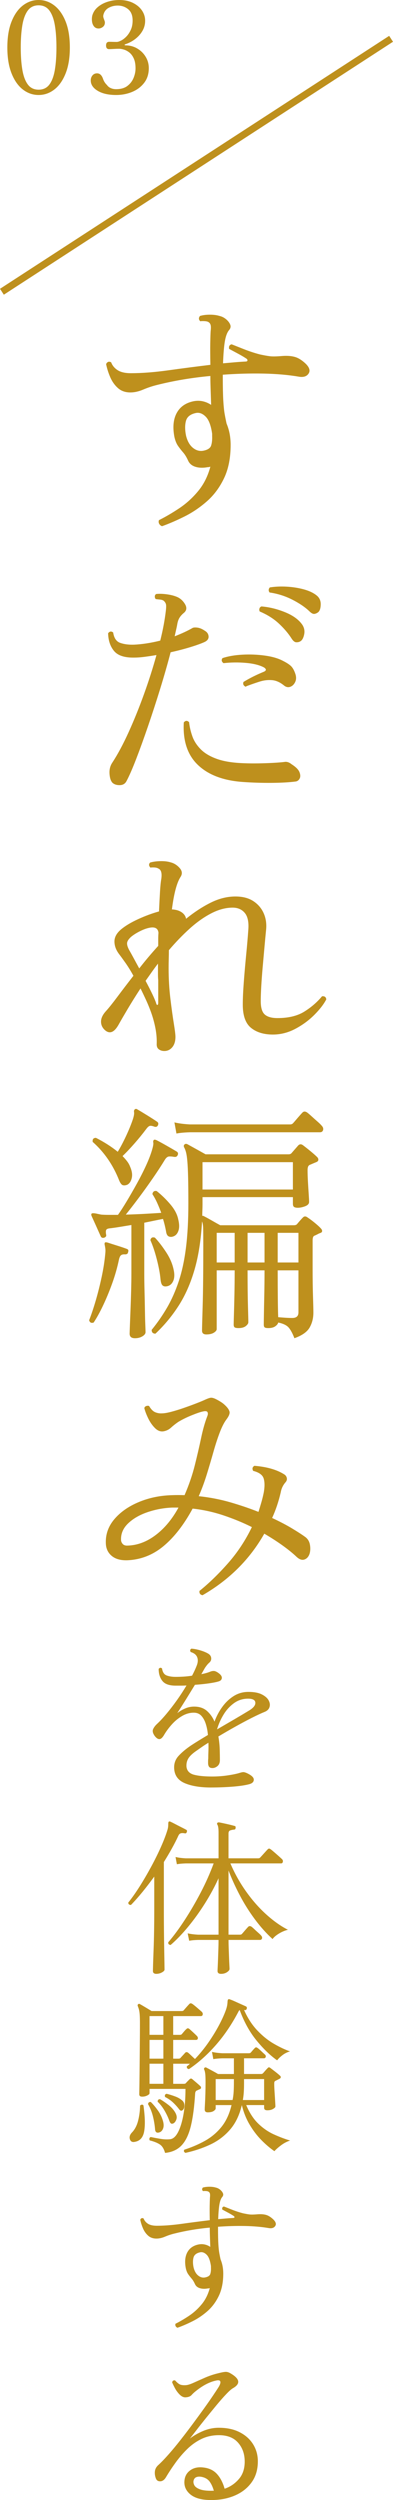
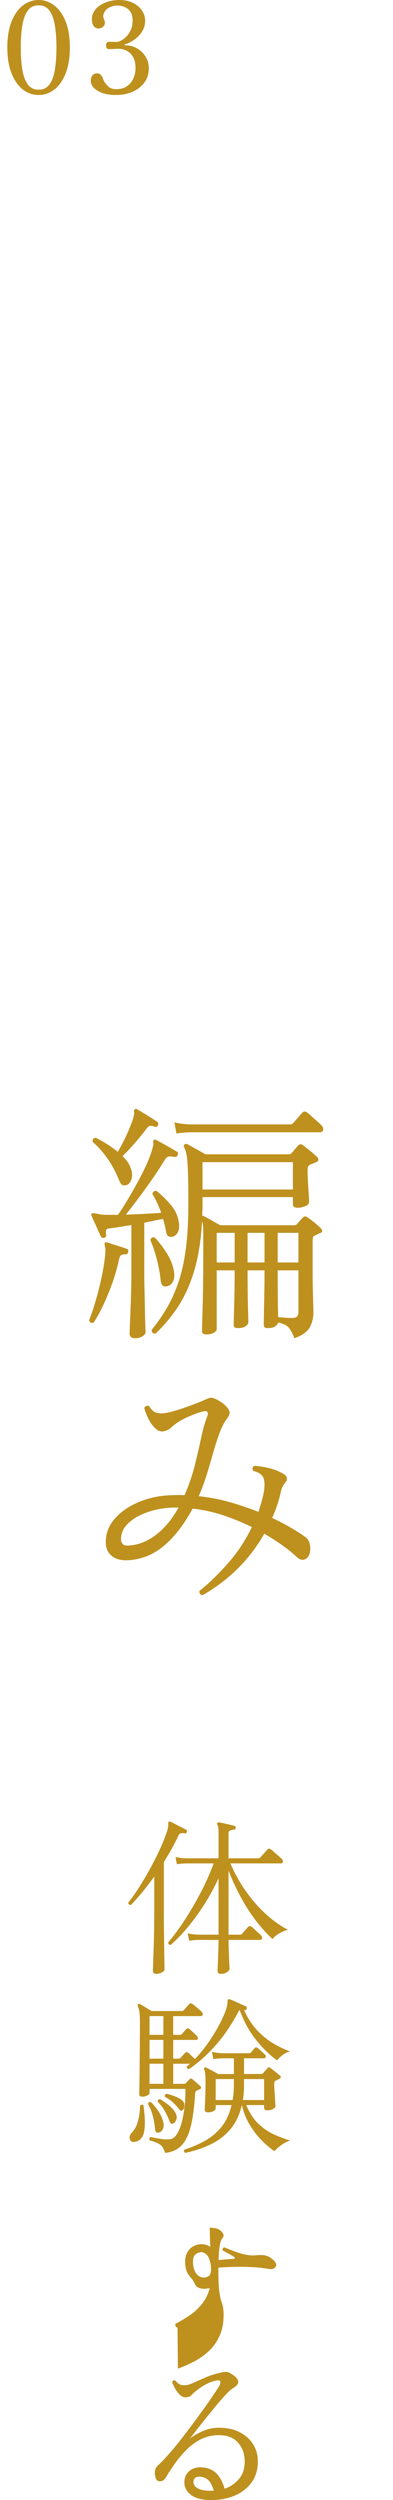
<svg xmlns="http://www.w3.org/2000/svg" id="_レイヤー_1" data-name="レイヤー_1" version="1.1" viewBox="0 0 55.897 355.265">
  <g>
-     <path d="M23.045,74.777c-.192-.072-.33-.192-.414-.36s-.09-.336-.018-.504c.959-.48,1.932-1.05,2.916-1.71.983-.66,1.872-1.47,2.664-2.43.792-.959,1.367-2.111,1.728-3.456-.072.024-.139.042-.198.054-.06.012-.126.018-.197.018-.648.12-1.225.103-1.729-.054-.504-.156-.853-.45-1.044-.882-.216-.48-.45-.864-.702-1.152-.252-.288-.492-.594-.72-.918-.229-.324-.402-.75-.522-1.278-.264-1.368-.162-2.496.307-3.384.468-.888,1.254-1.452,2.357-1.692.888-.192,1.74-.024,2.557.504-.024-.768-.049-1.494-.072-2.178-.024-.684-.036-1.254-.036-1.71v-.216c-2.616.24-5.124.66-7.524,1.26-.696.168-1.367.391-2.016.666-.647.276-1.26.414-1.836.414-.72,0-1.314-.21-1.782-.63s-.834-.942-1.098-1.566c-.265-.624-.456-1.236-.576-1.836.168-.336.408-.42.72-.252.168.457.474.828.918,1.116s1.074.432,1.891.432c1.584,0,3.366-.138,5.346-.414,1.98-.276,3.966-.534,5.958-.774-.024-1.296-.03-2.304-.018-3.024.012-.72.029-1.308.054-1.764.048-.384.048-.672,0-.864-.049-.191-.156-.335-.324-.432-.12-.072-.306-.114-.558-.126s-.45-.006-.595.018c-.239-.24-.252-.492-.035-.756.407-.12.875-.18,1.403-.18s.984.06,1.368.18c.336.072.648.229.937.468.288.24.485.498.594.774.107.276.041.546-.198.81-.265.336-.456.87-.576,1.602-.12.732-.204,1.758-.252,3.078.552-.048,1.099-.095,1.639-.144.54-.047,1.062-.083,1.565-.108.168,0,.258-.054.271-.162.012-.108-.066-.21-.234-.306-.288-.192-.69-.426-1.206-.702-.517-.275-.906-.486-1.17-.63-.072-.36.048-.576.36-.648.359.144.936.372,1.728.684s1.56.564,2.304.756c.552.12,1.021.204,1.404.252.384.048.984.036,1.8-.036.696-.048,1.29,0,1.782.144.491.144,1.002.468,1.53.972.527.528.659.99.396,1.386s-.708.546-1.332.45c-1.536-.264-3.239-.414-5.111-.45-1.872-.036-3.793.018-5.761.162v.324c0,1.44.024,2.562.072,3.366.048.805.113,1.44.198,1.908.084.468.174.918.27,1.35.192.456.336.936.433,1.44.096.504.144,1.032.144,1.584,0,1.848-.312,3.426-.936,4.734-.625,1.309-1.435,2.4-2.431,3.276-.996.876-2.058,1.597-3.186,2.16-1.129.563-2.196,1.026-3.204,1.386ZM28.913,64.05c.624-.12.995-.366,1.116-.738.119-.372.167-.822.144-1.35v-.324c-.168-1.176-.474-1.986-.918-2.43-.444-.444-.906-.618-1.386-.522-.792.168-1.267.546-1.422,1.134-.156.588-.15,1.29.018,2.106.192.768.516,1.338.972,1.71s.948.51,1.477.414Z" style="fill: #be901d;" />
-     <path d="M15.989,111.23c-.24-.264-.378-.696-.414-1.296-.036-.6.102-1.128.414-1.584.768-1.176,1.535-2.61,2.304-4.302.768-1.692,1.494-3.486,2.178-5.382.685-1.896,1.278-3.756,1.782-5.58-.576.096-1.134.18-1.674.252-.54.072-1.038.108-1.494.108-1.368.024-2.322-.288-2.862-.936-.54-.648-.822-1.488-.846-2.52.216-.288.456-.324.72-.108.12.792.456,1.284,1.008,1.476.553.192,1.2.276,1.944.252.552-.023,1.146-.083,1.782-.18.636-.096,1.29-.228,1.962-.396.191-.768.354-1.506.486-2.214.131-.708.233-1.374.306-1.998.048-.383.06-.671.036-.864-.024-.192-.12-.372-.288-.54-.12-.12-.312-.192-.576-.216-.265-.024-.468-.048-.612-.072-.096-.12-.138-.252-.126-.396s.078-.252.198-.324c.408-.048.894-.036,1.458.036.563.072,1.05.192,1.458.36.479.192.87.534,1.17,1.026.3.492.258.906-.126,1.242-.24.192-.438.402-.594.63-.156.228-.271.51-.342.846-.049.288-.108.588-.181.9-.071.312-.144.636-.216.972.984-.383,1.812-.768,2.484-1.152.12-.096.354-.126.702-.09.348.036.714.186,1.098.45.336.192.516.462.54.81.023.348-.18.618-.612.81-.48.216-1.151.456-2.016.72s-1.788.504-2.772.72c-.432,1.656-.93,3.396-1.493,5.22-.564,1.824-1.141,3.594-1.729,5.31s-1.146,3.258-1.674,4.626c-.528,1.368-.984,2.412-1.368,3.132-.192.384-.51.582-.954.594s-.798-.102-1.062-.342ZM34.565,111.123c-2.785-.192-4.921-.996-6.408-2.412-1.488-1.416-2.16-3.432-2.017-6.048.24-.288.492-.3.756-.036.072.672.229,1.344.469,2.016.239.672.642,1.29,1.206,1.854.563.564,1.344,1.02,2.34,1.368.995.349,2.286.546,3.87.594.623.024,1.296.03,2.016.018.72-.012,1.41-.036,2.07-.072.659-.036,1.182-.078,1.565-.126.336-.072.685.036,1.044.324.6.384.973.756,1.116,1.116.145.36.156.661.036.9-.12.24-.301.384-.54.432-.912.121-2.052.186-3.42.198-1.368.012-2.736-.03-4.104-.126ZM34.925,97.586c-.312-.167-.408-.396-.288-.684.433-.264.888-.516,1.368-.756s.983-.468,1.512-.684c.384-.167.396-.372.036-.612-.624-.336-1.476-.552-2.556-.648-1.08-.096-2.148-.084-3.204.036-.288-.216-.336-.456-.144-.72.792-.264,1.728-.426,2.808-.486,1.08-.06,2.147-.018,3.204.126,1.056.144,1.92.396,2.592.756.479.24.846.474,1.098.702s.462.582.63,1.062c.168.456.174.858.019,1.206-.156.348-.384.583-.684.702-.301.121-.595.072-.883-.144-.575-.479-1.158-.744-1.746-.792-.588-.048-1.182.024-1.781.216-.601.192-1.188.396-1.765.612-.096.048-.168.084-.216.108ZM42.701,91.143c-.168.096-.36.138-.576.126-.216-.012-.432-.186-.648-.522-.456-.72-1.056-1.428-1.8-2.124-.744-.696-1.656-1.272-2.735-1.728-.072-.144-.085-.288-.036-.432.048-.144.144-.24.288-.288,1.127.096,2.25.373,3.365.828,1.116.456,1.927,1.044,2.431,1.764.288.432.378.9.27,1.404-.107.504-.294.828-.558.972ZM45.293,86.966c-.168.144-.354.234-.558.27-.205.036-.45-.09-.738-.378-.601-.576-1.404-1.122-2.412-1.638s-2.088-.858-3.24-1.026c-.096-.12-.138-.246-.126-.378.012-.131.066-.246.162-.342.744-.12,1.542-.156,2.395-.108.852.048,1.655.174,2.411.378.757.204,1.362.486,1.818.846.408.312.612.732.612,1.26s-.108.9-.324,1.116Z" style="fill: #be901d;" />
-     <path d="M23.369,149.354c-.312,0-.576-.084-.792-.252-.216-.167-.312-.432-.288-.792.023-.696-.036-1.422-.18-2.178-.145-.756-.349-1.506-.612-2.25-.216-.6-.456-1.188-.72-1.764-.265-.576-.528-1.128-.792-1.656-.673,1.032-1.272,1.992-1.801,2.88-.527.888-.96,1.632-1.296,2.232-.624,1.128-1.272,1.404-1.943.828-.385-.336-.576-.744-.576-1.224s.228-.972.684-1.476c.433-.479.984-1.17,1.656-2.07s1.428-1.89,2.268-2.97c-.384-.696-.762-1.308-1.134-1.836-.372-.527-.678-.948-.918-1.26-.432-.576-.647-1.17-.647-1.782s.312-1.182.936-1.71c.6-.504,1.41-.99,2.43-1.458,1.021-.468,2.01-.833,2.971-1.098.048-1.08.096-2.021.144-2.826.048-.804.108-1.398.18-1.782.12-.815-.012-1.308-.396-1.476-.145-.095-.337-.149-.576-.162-.24-.012-.432-.006-.576.018-.24-.264-.252-.504-.036-.72.408-.12.895-.186,1.458-.198.564-.012,1.038.042,1.423.162.504.121.941.391,1.313.81.372.42.414.846.126,1.278-.528.816-.936,2.353-1.224,4.608.552.024,1.008.156,1.368.396.359.24.575.552.647.936,1.152-.936,2.315-1.698,3.492-2.286s2.352-.882,3.528-.882c1.031,0,1.884.223,2.556.666.672.445,1.164,1.026,1.476,1.746.312.72.42,1.512.324,2.376-.072.72-.15,1.548-.233,2.484-.085.936-.169,1.878-.253,2.826-.084.948-.149,1.842-.197,2.682-.049.84-.072,1.536-.072,2.088,0,.936.191,1.572.576,1.908.384.336.983.504,1.8.504,1.56,0,2.832-.306,3.816-.918.983-.612,1.823-1.338,2.52-2.178.36-.048.563.096.612.432-.36.696-.931,1.435-1.71,2.214s-1.681,1.44-2.7,1.98c-1.021.54-2.082.81-3.187.81-1.296,0-2.334-.318-3.113-.954-.78-.635-1.17-1.733-1.17-3.294,0-.864.048-1.932.144-3.204s.21-2.58.342-3.924c.132-1.344.234-2.543.307-3.6.071-1.056-.103-1.83-.522-2.322-.42-.492-.99-.738-1.71-.738-.984,0-1.998.27-3.042.81s-2.07,1.267-3.078,2.178c-1.008.912-1.992,1.932-2.952,3.06,0,.384-.006.792-.018,1.224-.013.432-.019.876-.019,1.332,0,1.512.084,2.958.253,4.338.167,1.38.329,2.55.485,3.51.156.96.234,1.597.234,1.908,0,.624-.15,1.116-.45,1.476-.301.36-.679.54-1.134.54ZM19.804,137.617c.408-.527.84-1.062,1.296-1.602s.924-1.074,1.404-1.602v-.954c0-.3.012-.606.036-.918-.072-.6-.468-.84-1.188-.72-.432.072-.912.24-1.439.504-.528.265-.96.54-1.296.828-.337.312-.517.594-.54.846-.024.252.072.582.288.99.167.288.378.666.63,1.134.252.468.521.966.81,1.494ZM22.217,142.585c.048.168.108.24.18.216.072-.023.108-.12.108-.288v-3.204c-.024-.288-.036-.558-.036-.81v-1.566c-.312.409-.611.816-.899,1.224-.288.408-.576.816-.864,1.224.36.672.678,1.296.954,1.872.275.576.462,1.02.558,1.332Z" style="fill: #be901d;" />
    <path d="M13.325,187.936c-.337.12-.553.012-.648-.324.312-.792.624-1.722.937-2.789.312-1.068.594-2.19.846-3.366.252-1.176.426-2.304.521-3.384.024-.264.024-.48,0-.648-.023-.167-.048-.312-.071-.432-.049-.192-.049-.324,0-.396.048-.072.155-.084.324-.036h.035c.36.12.828.27,1.404.45.576.18,1.02.33,1.332.45.239.072.312.229.216.468-.024.216-.168.324-.432.324-.24-.023-.427.013-.559.108-.132.096-.233.301-.306.612-.24,1.152-.564,2.292-.972,3.42-.408,1.128-.841,2.172-1.296,3.131-.456.961-.9,1.765-1.332,2.412ZM19.193,190.168c-.505,0-.757-.216-.757-.648,0-.096.013-.456.036-1.08s.055-1.386.09-2.286c.036-.899.066-1.811.091-2.735.023-.923.035-1.722.035-2.394v-6.948c-.575.096-1.122.186-1.638.27-.517.084-.978.15-1.386.198-.312.024-.498.103-.558.234-.061.132-.066.342-.019.63.072.216-.013.372-.252.468-.24.072-.408.012-.504-.18-.192-.432-.42-.941-.684-1.53-.265-.588-.469-1.038-.612-1.35-.072-.167-.072-.288,0-.36s.3-.072.684,0c.096.024.204.048.324.072.12.024.239.048.36.072.312.024.671.036,1.08.036h1.296c.359-.504.773-1.146,1.241-1.926.469-.78.948-1.614,1.44-2.502.491-.888.937-1.764,1.332-2.628.396-.864.689-1.644.882-2.34.12-.432.162-.726.126-.882-.036-.156-.006-.282.09-.378.072-.048.192-.036.36.036.336.168.81.426,1.422.774.612.348,1.098.63,1.458.846.192.12.24.288.145.504-.097.216-.265.3-.505.252h-.035c-.24-.048-.469-.066-.685-.054-.216.013-.42.174-.611.486-.48.792-1.057,1.674-1.729,2.646-.672.972-1.35,1.914-2.034,2.826-.684.913-1.277,1.68-1.782,2.304.888-.024,1.776-.06,2.664-.108.888-.048,1.68-.096,2.376-.144-.168-.456-.354-.912-.558-1.368-.204-.456-.438-.888-.702-1.296.072-.36.275-.504.612-.432.695.552,1.344,1.183,1.944,1.89.6.708.972,1.41,1.115,2.106.168.672.181,1.218.036,1.638-.144.42-.384.69-.72.81-.24.096-.463.096-.666,0-.204-.095-.33-.335-.378-.72-.049-.264-.108-.546-.18-.846-.072-.3-.157-.605-.253-.918-.384.072-.804.157-1.26.252-.456.096-.924.192-1.403.288v7.272c0,.72.012,1.53.035,2.43.024.9.042,1.77.055,2.609.012.841.029,1.554.054,2.143.023.588.036.954.036,1.098,0,.216-.15.414-.45.594-.301.181-.654.271-1.062.271ZM18.113,168.352c-.24.096-.45.121-.63.072-.181-.047-.354-.264-.522-.648-.864-2.208-2.124-4.043-3.78-5.508-.048-.384.108-.576.469-.576,1.175.6,2.207,1.26,3.096,1.98.384-.624.779-1.374,1.188-2.25.408-.875.732-1.674.973-2.394.144-.456.197-.779.162-.972-.036-.192.005-.336.126-.432.119-.072.239-.06.359.036.336.192.804.474,1.404.846.6.373,1.056.666,1.368.882.191.12.239.288.144.504s-.265.288-.504.216c-.312-.12-.54-.156-.684-.108-.145.048-.312.204-.504.468-.505.672-1.062,1.356-1.675,2.052-.611.696-1.17,1.284-1.674,1.764.24.24.456.486.648.738.191.252.336.51.432.774.264.6.342,1.134.234,1.602-.108.468-.318.787-.63.954ZM23.728,182.788c-.264.048-.468.006-.611-.126-.145-.132-.24-.426-.288-.882-.072-.792-.246-1.728-.522-2.808s-.582-1.992-.918-2.736c.072-.36.288-.479.648-.36.504.528,1.031,1.212,1.584,2.052.552.84.912,1.68,1.08,2.52.144.648.119,1.182-.072,1.602-.192.42-.492.666-.9.738ZM41.873,190.168c-.265-.696-.54-1.206-.828-1.53s-.78-.558-1.476-.702c-.024.168-.157.342-.396.522-.24.18-.576.27-1.008.27-.24,0-.408-.03-.504-.09-.097-.061-.145-.198-.145-.414,0-.144.006-.6.019-1.368.012-.768.029-1.709.054-2.825.023-1.116.036-2.286.036-3.51h-2.412c0,2.112.018,3.798.054,5.058.036,1.26.055,2.033.055,2.321,0,.168-.121.348-.36.54-.24.192-.588.288-1.044.288-.24,0-.414-.03-.522-.09-.107-.061-.161-.198-.161-.414,0-.144.012-.6.035-1.368.024-.768.048-1.709.072-2.825.023-1.116.036-2.286.036-3.51h-2.556v8.352c0,.167-.133.336-.396.504-.265.167-.624.252-1.08.252-.408,0-.611-.18-.611-.54,0-.312.029-1.482.09-3.51.06-2.028.09-4.926.09-8.694,0-1.176-.006-1.968-.019-2.376-.012-.408-.066-.72-.161-.936-.145,2.616-.499,4.896-1.062,6.84-.564,1.944-1.313,3.648-2.25,5.111-.936,1.465-2.04,2.796-3.312,3.996-.36,0-.54-.18-.54-.54.84-1.032,1.577-2.1,2.214-3.204.636-1.103,1.182-2.339,1.638-3.708.456-1.368.798-2.952,1.026-4.752.228-1.8.342-3.9.342-6.3,0-1.536-.013-2.784-.036-3.744-.024-.959-.061-1.71-.108-2.25s-.107-.954-.18-1.242c-.072-.288-.168-.54-.288-.756-.072-.167-.048-.3.072-.396.096-.096.228-.108.396-.036.265.144.666.366,1.206.666.54.301,1.002.558,1.387.774h11.808c.168,0,.3-.048.396-.144.144-.168.306-.354.485-.558.181-.204.342-.39.486-.558.216-.216.455-.216.72,0,.288.216.636.492,1.044.828.408.336.72.612.937.828.119.12.174.252.162.396-.013.144-.114.252-.307.324-.12.048-.265.108-.432.18-.168.072-.337.144-.504.216-.192.096-.288.336-.288.72,0,.504.018,1.068.054,1.692.036.625.072,1.2.108,1.728.036.528.054.9.054,1.116,0,.265-.187.468-.558.612-.373.144-.727.216-1.062.216-.216,0-.384-.036-.504-.108s-.18-.228-.18-.468v-.936h-12.853v.972c0,.288-.006.576-.018.864-.013.288-.019.564-.019.828.072-.024.168,0,.288.072.24.121.6.318,1.08.594.48.276.876.499,1.188.666h10.476c.192,0,.336-.047.433-.144.119-.144.257-.306.413-.486.156-.18.307-.342.45-.486.192-.192.42-.18.685.036.264.168.594.414.989.738.396.324.679.582.847.774.144.144.21.282.198.414-.013.132-.114.222-.307.27-.12.048-.233.103-.342.162-.108.06-.246.126-.414.198-.192.048-.288.276-.288.684v4.14c0,1.44.019,2.712.054,3.816.036,1.104.055,1.872.055,2.304,0,.792-.181,1.499-.54,2.124-.36.623-1.08,1.127-2.16,1.512ZM25.096,161.08l-.288-1.584c.6.144,1.332.24,2.196.288h14.256c.168,0,.3-.048.396-.144.071-.072.203-.222.396-.45.192-.228.384-.45.576-.666.191-.216.324-.36.396-.432.167-.167.371-.18.611-.036.145.096.36.276.648.54s.576.522.864.774c.287.252.479.438.575.558.217.216.294.432.234.648-.061.216-.21.324-.45.324h-18.468c-.816.024-1.464.084-1.944.18ZM28.804,169.036h12.853v-3.888h-12.853v3.888ZM30.821,179.404h2.556v-4.212h-2.556v4.212ZM35.213,179.404h2.412v-4.212h-2.412v4.212ZM39.497,179.404h2.952v-4.212h-2.952v4.212ZM41.585,187.288c.576,0,.864-.264.864-.792v-5.976h-2.952c0,1.608.006,2.976.018,4.104s.03,1.979.055,2.556c.312.024.642.049.989.072.348.024.69.036,1.026.036Z" style="fill: #be901d;" />
    <path d="M28.804,226.688c-.336-.072-.48-.276-.432-.612,1.344-1.08,2.693-2.388,4.05-3.924,1.355-1.535,2.489-3.252,3.402-5.147-1.248-.624-2.587-1.176-4.015-1.656-1.428-.479-2.897-.804-4.409-.972-1.249,2.304-2.635,4.086-4.158,5.346-1.524,1.26-3.246,1.926-5.166,1.998-.937.024-1.669-.186-2.196-.63-.528-.444-.805-1.038-.828-1.782-.048-1.271.354-2.412,1.206-3.42s2.004-1.818,3.456-2.43c1.452-.612,3.029-.942,4.734-.99.6-.023,1.199-.023,1.8,0,.624-1.44,1.109-2.856,1.458-4.248.348-1.392.647-2.688.9-3.888.252-1.2.545-2.232.882-3.097.096-.239.102-.432.018-.576-.084-.144-.318-.167-.702-.071-.336.071-.858.252-1.565.54-.709.288-1.339.6-1.891.936-.384.265-.726.534-1.025.811-.301.275-.654.449-1.062.521-.432.072-.84-.084-1.224-.468-.385-.384-.708-.852-.972-1.404-.265-.552-.445-1.031-.54-1.439.048-.145.144-.24.287-.288.145-.048.276-.048.396,0,.264.456.552.75.864.882.312.132.636.186.972.162.312,0,.743-.072,1.296-.216.552-.145,1.14-.324,1.764-.54.624-.217,1.2-.426,1.729-.631.527-.203.924-.365,1.188-.485.408-.192.714-.307.918-.342.204-.036.486.042.847.233.191.097.401.216.63.36.228.144.426.3.594.468.336.312.546.606.63.882.084.276-.078.679-.485,1.206-.312.433-.618,1.044-.918,1.836-.301.792-.595,1.698-.883,2.718-.287,1.021-.6,2.077-.936,3.169s-.72,2.13-1.152,3.113c1.584.168,3.097.463,4.536.882,1.44.421,2.76.87,3.96,1.351.145-.456.282-.912.414-1.368s.246-.924.342-1.404c.145-.815.138-1.476-.018-1.979-.156-.504-.654-.864-1.494-1.08-.168-.312-.108-.552.18-.72,1.776.144,3.192.552,4.248,1.224.192.12.312.288.36.504.048.216-.013.42-.18.612-.36.408-.589.888-.685,1.439-.144.625-.318,1.242-.521,1.854-.204.611-.438,1.206-.702,1.782,1.128.527,2.088,1.032,2.88,1.512.792.48,1.368.852,1.728,1.116.408.264.66.636.757,1.115.096.48.083.925-.036,1.332-.145.433-.391.709-.738.828-.349.121-.727-.012-1.134-.396-.504-.48-1.146-1.002-1.926-1.566-.78-.563-1.662-1.134-2.646-1.71-2.064,3.648-4.992,6.564-8.784,8.748ZM18.184,219.633c1.392-.048,2.719-.552,3.979-1.513,1.26-.959,2.334-2.255,3.222-3.888h-.899c-1.201.049-2.364.265-3.492.648-1.129.384-2.047.912-2.754,1.584-.709.672-1.051,1.452-1.026,2.34,0,.216.078.414.234.594.155.18.401.259.737.234Z" style="fill: #be901d;" />
-     <path d="M30.005,254.01c-1.504,0-2.736-.2-3.696-.601-.96-.399-1.472-1.088-1.536-2.063-.048-.704.156-1.309.612-1.812s1.052-1.004,1.788-1.5c.288-.191.64-.415,1.056-.672.416-.256.864-.527,1.345-.815-.048-.561-.148-1.08-.301-1.561-.151-.479-.363-.867-.636-1.164-.272-.296-.632-.443-1.08-.443-.56,0-1.104.152-1.632.456s-1.004.688-1.428,1.151c-.424.465-.788.944-1.092,1.44-.257.464-.496.7-.721.708-.224.008-.456-.148-.695-.468-.257-.368-.328-.681-.217-.937.112-.256.296-.504.553-.744.416-.384.867-.867,1.355-1.452.488-.584.98-1.224,1.477-1.92.495-.695.951-1.396,1.368-2.1-.257.016-.517.023-.78.023h-.756c-.912,0-1.545-.224-1.896-.672-.352-.447-.527-1.016-.527-1.704.144-.191.304-.216.479-.071.08.527.296.86.648.996.352.136.783.204,1.296.204.352,0,.728-.013,1.128-.036.399-.024.8-.068,1.2-.133.127-.239.247-.479.359-.72s.208-.464.288-.672c.192-.464.22-.872.084-1.224s-.444-.601-.924-.744c-.128-.208-.096-.368.096-.48.352.017.76.093,1.225.229.464.136.848.292,1.151.468.272.16.42.372.444.636.024.265-.068.484-.276.66-.128.112-.248.24-.359.384-.112.145-.208.28-.288.408-.064.112-.137.24-.216.384-.081.145-.168.297-.265.456.512-.096.937-.216,1.272-.359.159-.064.324-.097.492-.097s.38.089.636.265c.368.256.54.504.516.744-.023.239-.18.399-.468.479-.304.096-.765.188-1.38.276-.616.088-1.276.155-1.98.204-.448.735-.899,1.472-1.355,2.208-.456.735-.845,1.344-1.164,1.823.319-.256.688-.476,1.104-.659.416-.185.849-.276,1.296-.276.752,0,1.36.204,1.824.612.464.407.824.916,1.08,1.523.272-.752.64-1.447,1.104-2.088.464-.64,1.008-1.155,1.632-1.548.624-.392,1.32-.588,2.088-.588.8,0,1.436.12,1.908.359.472.24.796.524.972.853s.216.645.12.948-.32.527-.672.672c-.513.208-1.132.496-1.86.863-.729.369-1.5.78-2.315,1.236-.816.456-1.625.924-2.425,1.404.112.64.177,1.269.192,1.884.016.616.024,1.108.024,1.476,0,.369-.112.648-.336.841-.225.191-.465.288-.721.288-.24,0-.404-.064-.492-.192s-.132-.304-.132-.528v-.275c0-.104.008-.229.024-.372,0-.288.008-.628.023-1.021.017-.392.017-.796,0-1.212-.368.225-.712.448-1.031.672-.32.225-.616.433-.889.624-.479.353-.808.692-.983,1.021-.177.328-.248.7-.216,1.116.079.575.436.947,1.067,1.115s1.5.252,2.604.252c.768,0,1.516-.056,2.244-.168.728-.111,1.291-.231,1.691-.359.208-.064.368-.097.48-.097.111,0,.264.04.456.12.672.305,1.016.612,1.031.924.016.312-.184.532-.6.66-.576.16-1.368.28-2.376.36s-2.048.12-3.12.12ZM30.869,245.754c.8-.464,1.604-.933,2.412-1.404.808-.472,1.539-.908,2.195-1.308.592-.368.872-.736.841-1.104-.032-.368-.377-.552-1.032-.552-.753,0-1.425.216-2.017.647-.592.433-1.088.98-1.487,1.645-.4.664-.704,1.355-.912,2.076Z" style="fill: #be901d;" />
    <path d="M22.253,280.493c-.336,0-.504-.136-.504-.407,0-.08.008-.389.023-.924.017-.536.04-1.225.072-2.064s.056-1.74.072-2.7c.016-.96.024-1.896.024-2.808v-4.92c-.545.752-1.097,1.472-1.656,2.16-.561.688-1.112,1.312-1.656,1.871-.256,0-.384-.111-.384-.336.527-.655,1.071-1.428,1.632-2.315.56-.888,1.104-1.82,1.632-2.796s.996-1.924,1.404-2.845c.408-.919.716-1.731.924-2.436.048-.176.076-.328.084-.456s.012-.231.012-.312c0-.192.024-.304.072-.337.063-.048.145-.048.24,0,.176.081.408.196.696.349.287.152.575.3.863.444.288.144.504.256.648.336.144.063.184.176.12.336-.048.16-.145.224-.288.191-.256-.048-.452-.048-.588,0-.137.048-.244.16-.324.336-.272.593-.584,1.204-.937,1.836-.352.633-.728,1.269-1.128,1.908v7.008c0,.864.004,1.761.013,2.688.008.928.02,1.8.036,2.616.016.815.027,1.492.035,2.027.008.536.013.853.013.948,0,.128-.124.26-.372.396-.248.136-.509.203-.78.203ZM31.445,280.493c-.336,0-.504-.136-.504-.407,0-.064.008-.252.023-.564.016-.312.032-.692.048-1.14.016-.448.032-.912.048-1.393.017-.479.024-.92.024-1.319h-2.904c-.527.016-.952.056-1.271.12l-.216-1.057c.399.097.896.16,1.487.192h2.904v-8.017c-.544,1.2-1.192,2.396-1.944,3.589-.752,1.191-1.548,2.296-2.388,3.312-.84,1.017-1.668,1.876-2.484,2.58-.256-.032-.368-.16-.336-.384.769-.896,1.548-1.952,2.34-3.168.793-1.216,1.549-2.512,2.269-3.889.72-1.375,1.336-2.76,1.848-4.151h-3.96c-.527.016-.952.056-1.271.12l-.192-1.032c.399.096.888.16,1.464.191h4.656v-3.672c0-.575-.057-.943-.168-1.104-.064-.112-.064-.2,0-.264.032-.049.111-.072.24-.072.256.048.615.124,1.08.228.464.104.831.196,1.104.276.145.016.2.112.168.288,0,.16-.08.24-.24.24-.176.016-.348.052-.516.107-.168.057-.252.204-.252.444v3.527h4.224c.112,0,.2-.031.265-.096.048-.048.147-.156.3-.324.151-.168.304-.336.456-.504.151-.168.252-.275.3-.323.128-.16.271-.177.432-.049.097.064.261.196.492.396.232.2.46.4.685.6.224.2.367.333.432.396.128.112.176.244.144.396-.032.152-.111.229-.239.229h-7.225c.608,1.424,1.356,2.76,2.244,4.008s1.849,2.336,2.88,3.264c1.032.929,2.053,1.648,3.061,2.16-.448.112-.881.296-1.296.552-.417.257-.713.513-.889.769-.896-.816-1.744-1.765-2.544-2.844-.8-1.08-1.512-2.216-2.136-3.408s-1.152-2.356-1.584-3.492v9.12h1.632c.112,0,.2-.032.264-.096.049-.049.136-.148.265-.301.128-.151.256-.3.384-.443.128-.145.216-.24.264-.288.112-.112.256-.12.433-.024.096.064.235.185.42.36.184.176.372.348.563.516.192.168.32.292.385.372.144.145.195.288.155.433-.04.144-.14.216-.3.216h-4.464c0,.352.008.748.024,1.188.016.44.031.876.048,1.309.016.432.031.795.048,1.092.016.296.023.476.023.54,0,.144-.119.296-.359.456-.24.159-.521.239-.84.239Z" style="fill: #be901d;" />
    <path d="M19.133,304.373c-.336.063-.556-.064-.66-.384-.104-.32-.004-.64.3-.96.4-.416.688-.964.864-1.645.176-.68.272-1.403.288-2.172.08-.08.164-.124.252-.132s.164.028.229.108c.224,1.6.256,2.836.096,3.708s-.616,1.363-1.368,1.476ZM23.476,305.933c-.16-.575-.407-.976-.743-1.199-.337-.225-.816-.417-1.44-.576-.048-.096-.06-.192-.036-.288.024-.096.084-.16.18-.192.032,0,.072.009.12.024.304.064.712.141,1.225.228.512.089.983.108,1.416.061.432-.048.812-.392,1.14-1.032.328-.64.584-1.492.768-2.556.185-1.064.276-2.252.276-3.564h-5.112v.624c0,.096-.107.2-.323.312-.217.111-.461.168-.732.168s-.408-.112-.408-.336c0-.049.004-.292.013-.732.008-.439.016-1.016.023-1.728s.016-1.5.024-2.364c.008-.864.016-1.748.023-2.652.008-.903.013-1.756.013-2.556,0-.576-.013-1.016-.036-1.32-.024-.304-.061-.54-.108-.708s-.104-.332-.168-.492c-.032-.096-.016-.176.048-.239.08-.08.168-.088.265-.024.176.096.443.252.804.468s.644.389.852.517h4.296c.112,0,.2-.032.265-.097.08-.096.216-.252.408-.468.191-.216.319-.355.384-.42.111-.144.264-.152.456-.024.159.112.384.293.672.54.288.249.504.437.647.564.128.128.176.264.145.408-.032.144-.12.216-.264.216h-3.937v2.664h.96c.112,0,.2-.032.264-.096.08-.097.188-.225.324-.385.136-.159.244-.271.324-.336.128-.144.271-.151.432-.023.128.112.301.268.517.468s.396.372.54.516c.128.129.176.257.144.385s-.12.191-.264.191h-3.24v2.664h.768c.112,0,.2-.032.265-.096.08-.097.191-.22.336-.372.144-.152.248-.268.312-.349.128-.144.28-.151.456-.023.112.096.26.232.444.408.184.176.355.336.516.479.688-.72,1.324-1.5,1.908-2.34s1.096-1.676,1.536-2.508c.439-.832.771-1.576.996-2.232.08-.256.132-.472.156-.647.023-.176.036-.32.036-.433.016-.176.048-.279.096-.312.08-.048.159-.048.24,0,.191.064.428.16.708.288.279.128.563.256.852.384s.52.232.696.312c.144.063.191.176.144.336s-.144.224-.288.191h-.096c.512,1.152,1.14,2.12,1.884,2.904s1.524,1.412,2.34,1.884c.816.473,1.584.836,2.305,1.092-.4.112-.765.297-1.093.553s-.572.496-.731.72c-.977-.688-1.952-1.628-2.928-2.82-.977-1.191-1.776-2.636-2.4-4.332l-.048.048-.072.072c-.944,1.824-2.024,3.432-3.24,4.824-1.216,1.392-2.504,2.544-3.863,3.456-.24-.048-.336-.184-.288-.408.144-.096.288-.216.432-.36h-2.376v2.856h1.536c.111,0,.2-.032.264-.096.048-.064.132-.156.252-.276l.276-.276c.128-.128.256-.136.384-.023s.32.275.576.492c.256.216.439.38.552.491.08.064.12.145.12.24s-.064.168-.192.216c-.08.032-.151.064-.216.097-.063.032-.136.063-.216.096-.128.064-.2.2-.216.408-.112,1.872-.316,3.416-.612,4.632s-.736,2.132-1.319,2.748c-.585.615-1.364.972-2.341,1.067ZM22.636,303.029c-.336.096-.527-.032-.576-.384-.048-.624-.147-1.248-.3-1.872s-.388-1.216-.708-1.776c.048-.24.184-.336.408-.288.368.368.716.788,1.044,1.26.328.473.564.988.708,1.548.096.4.084.736-.036,1.009-.12.271-.3.439-.54.504ZM21.268,289.157h1.969v-2.664h-1.969v2.664ZM21.268,292.541h1.969v-2.664h-1.969v2.664ZM21.268,296.117h1.969v-2.856h-1.969v2.856ZM24.677,301.733c-.128.063-.236.076-.324.036s-.172-.156-.252-.349c-.16-.464-.384-.948-.672-1.452s-.624-.939-1.008-1.308c0-.24.111-.36.336-.36.368.208.771.484,1.212.828.44.345.771.725.996,1.141.176.336.216.64.12.911-.096.272-.232.456-.408.553ZM25.972,299.861c-.176.144-.352.088-.527-.168-.257-.336-.545-.652-.864-.948-.32-.296-.688-.548-1.104-.756-.08-.24-.008-.392.217-.456.399.096.812.225,1.235.384.424.16.772.368,1.044.624.176.177.26.408.252.696s-.092.496-.252.624ZM26.381,305.933c-.225-.111-.28-.264-.168-.455,1.056-.337,2.036-.757,2.94-1.261.903-.504,1.684-1.159,2.34-1.968.655-.808,1.136-1.844,1.439-3.108h-2.256v.48c0,.112-.096.232-.288.36-.191.128-.472.191-.84.191-.288,0-.432-.136-.432-.408,0-.111.012-.371.036-.779.023-.408.044-.889.06-1.44s.024-1.1.024-1.644c0-.592-.017-1.008-.049-1.248s-.08-.424-.144-.552c-.048-.112-.032-.2.048-.265.08-.063.168-.072.265-.023.176.096.443.239.804.432.359.192.644.353.852.479h2.256v-2.231h-1.655c-.528.016-.952.057-1.272.12l-.191-1.032c.399.096.888.16,1.464.192h3.792c.111,0,.199-.032.264-.097.08-.096.172-.204.276-.323.104-.12.195-.22.275-.301.08-.079.148-.12.204-.12s.14.041.252.12c.128.097.284.232.468.408.185.177.356.336.517.48.128.111.172.231.132.359-.04.129-.124.192-.252.192h-2.832v2.231h2.448c.096,0,.184-.039.264-.119.096-.112.2-.232.312-.36.111-.128.224-.248.336-.36.111-.144.247-.144.407,0,.192.145.433.328.721.553.288.224.495.399.624.527.096.08.132.164.107.252-.023.089-.092.156-.204.204-.176.096-.352.185-.527.265-.064.032-.112.071-.145.119-.032.049-.048.152-.048.312,0,.304.016.696.048,1.176.032.48.061.92.084,1.32.024.4.036.64.036.72,0,.112-.112.232-.336.36-.225.128-.496.191-.816.191-.304,0-.455-.12-.455-.359v-.385h-2.545c.464,1.104,1.036,1.984,1.717,2.641.68.656,1.416,1.164,2.208,1.523.792.36,1.563.652,2.315.876-.448.145-.876.368-1.284.673-.407.304-.724.583-.947.84-.608-.417-1.225-.94-1.849-1.572s-1.184-1.368-1.68-2.208-.864-1.764-1.104-2.772c-.336,1.425-.896,2.589-1.68,3.492-.784.904-1.724,1.612-2.82,2.124-1.096.512-2.268.904-3.516,1.176ZM30.677,298.421h2.4c.08-.368.132-.76.156-1.176.023-.416.035-.848.035-1.296v-.504h-2.592v2.976ZM34.541,298.421h3.024v-2.976h-2.856v.672c0,.416-.012.815-.036,1.2-.023.384-.068.752-.132,1.104Z" style="fill: #be901d;" />
-     <path d="M25.253,330.785c-.128-.048-.22-.128-.276-.239-.056-.112-.06-.225-.012-.336.64-.32,1.288-.7,1.944-1.141.655-.439,1.248-.979,1.775-1.62.528-.64.912-1.407,1.152-2.304-.048.017-.092.028-.132.036s-.084.012-.132.012c-.433.08-.816.068-1.152-.036-.336-.104-.568-.3-.696-.588-.144-.319-.3-.576-.468-.768-.168-.192-.328-.396-.479-.612-.152-.216-.269-.5-.349-.852-.176-.912-.107-1.664.204-2.256.312-.592.836-.969,1.572-1.128.592-.128,1.16-.017,1.704.336-.017-.513-.032-.996-.048-1.452-.017-.456-.024-.836-.024-1.141v-.144c-1.744.16-3.416.44-5.016.84-.465.112-.912.261-1.345.444-.432.184-.84.275-1.224.275-.48,0-.876-.14-1.188-.42-.312-.279-.557-.628-.732-1.044-.177-.416-.304-.823-.384-1.224.111-.224.271-.28.479-.168.112.304.316.552.612.744.296.191.716.288,1.26.288,1.057,0,2.244-.092,3.564-.276,1.319-.184,2.644-.355,3.972-.516-.016-.864-.021-1.536-.012-2.017.008-.479.02-.872.036-1.176.031-.256.031-.448,0-.576-.032-.128-.104-.224-.217-.288-.08-.048-.203-.075-.372-.084-.168-.008-.3-.004-.396.013-.16-.16-.168-.328-.024-.505.272-.079.584-.119.937-.119s.655.04.912.119c.224.049.432.152.624.312.191.16.324.332.396.516.072.185.028.364-.132.54-.176.225-.304.58-.384,1.068s-.137,1.172-.168,2.052c.368-.032.731-.063,1.092-.096s.708-.056,1.044-.072c.112,0,.172-.036.18-.107.008-.072-.044-.141-.155-.204-.192-.128-.46-.284-.805-.469-.344-.184-.604-.323-.779-.42-.048-.239.031-.384.239-.432.24.096.624.248,1.152.456s1.04.376,1.536.504c.368.08.68.136.936.168s.656.024,1.2-.024c.464-.031.86,0,1.188.097.327.096.668.312,1.02.647.352.353.44.66.265.924-.177.265-.473.364-.889.301-1.023-.176-2.16-.276-3.408-.301-1.248-.023-2.528.013-3.84.108v.216c0,.96.016,1.708.048,2.244s.076.96.133,1.272c.056.312.115.611.18.899.128.305.224.624.288.96.063.336.096.688.096,1.057,0,1.231-.208,2.284-.624,3.155-.416.873-.956,1.601-1.62,2.185s-1.372,1.064-2.124,1.439c-.752.376-1.464.685-2.136.924ZM29.165,323.634c.416-.08.664-.244.744-.492s.111-.548.096-.9v-.216c-.112-.783-.316-1.323-.612-1.62-.296-.296-.604-.411-.924-.348-.527.112-.844.364-.948.756-.104.393-.1.86.013,1.404.128.512.344.892.647,1.14s.632.341.984.276Z" style="fill: #be901d;" />
+     <path d="M25.253,330.785c-.128-.048-.22-.128-.276-.239-.056-.112-.06-.225-.012-.336.64-.32,1.288-.7,1.944-1.141.655-.439,1.248-.979,1.775-1.62.528-.64.912-1.407,1.152-2.304-.048.017-.092.028-.132.036s-.084.012-.132.012c-.433.08-.816.068-1.152-.036-.336-.104-.568-.3-.696-.588-.144-.319-.3-.576-.468-.768-.168-.192-.328-.396-.479-.612-.152-.216-.269-.5-.349-.852-.176-.912-.107-1.664.204-2.256.312-.592.836-.969,1.572-1.128.592-.128,1.16-.017,1.704.336-.017-.513-.032-.996-.048-1.452-.017-.456-.024-.836-.024-1.141v-.144s.655.04.912.119c.224.049.432.152.624.312.191.16.324.332.396.516.072.185.028.364-.132.54-.176.225-.304.58-.384,1.068s-.137,1.172-.168,2.052c.368-.032.731-.063,1.092-.096s.708-.056,1.044-.072c.112,0,.172-.036.18-.107.008-.072-.044-.141-.155-.204-.192-.128-.46-.284-.805-.469-.344-.184-.604-.323-.779-.42-.048-.239.031-.384.239-.432.24.096.624.248,1.152.456s1.04.376,1.536.504c.368.08.68.136.936.168s.656.024,1.2-.024c.464-.031.86,0,1.188.097.327.096.668.312,1.02.647.352.353.44.66.265.924-.177.265-.473.364-.889.301-1.023-.176-2.16-.276-3.408-.301-1.248-.023-2.528.013-3.84.108v.216c0,.96.016,1.708.048,2.244s.076.96.133,1.272c.056.312.115.611.18.899.128.305.224.624.288.96.063.336.096.688.096,1.057,0,1.231-.208,2.284-.624,3.155-.416.873-.956,1.601-1.62,2.185s-1.372,1.064-2.124,1.439c-.752.376-1.464.685-2.136.924ZM29.165,323.634c.416-.08.664-.244.744-.492s.111-.548.096-.9v-.216c-.112-.783-.316-1.323-.612-1.62-.296-.296-.604-.411-.924-.348-.527.112-.844.364-.948.756-.104.393-.1.86.013,1.404.128.512.344.892.647,1.14s.632.341.984.276Z" style="fill: #be901d;" />
    <path d="M30.149,355.265c-1.408.017-2.444-.26-3.108-.827-.664-.568-.924-1.276-.78-2.124.097-.561.384-1,.864-1.32.479-.32,1.063-.44,1.752-.36.816.08,1.468.381,1.956.9s.859,1.228,1.116,2.124c.8-.272,1.479-.736,2.04-1.393.56-.655.831-1.503.815-2.544-.016-1.071-.348-1.959-.996-2.664-.647-.703-1.588-1.039-2.819-1.008-.864.017-1.66.204-2.389.564-.728.359-1.392.836-1.991,1.428-.601.592-1.148,1.232-1.645,1.92-.496.688-.944,1.368-1.344,2.04-.225.384-.492.584-.804.601-.312.016-.524-.112-.637-.385-.144-.367-.191-.724-.144-1.067s.224-.645.528-.9c.415-.384.892-.88,1.428-1.488.536-.607,1.096-1.283,1.68-2.027s1.164-1.504,1.74-2.28,1.116-1.516,1.62-2.22.936-1.324,1.296-1.86c.359-.536.62-.932.78-1.188.207-.353.283-.608.228-.769-.057-.159-.236-.208-.54-.144-.912.176-1.864.656-2.855,1.439-.272.208-.501.416-.685.624s-.484.32-.899.336c-.272,0-.54-.132-.805-.396-.264-.265-.488-.568-.672-.912s-.316-.62-.396-.828c.063-.24.207-.328.432-.264.224.256.432.436.624.54.192.104.464.147.816.132.271,0,.647-.108,1.128-.324.479-.216,1.027-.46,1.644-.732.616-.271,1.26-.487,1.932-.647.496-.128.853-.192,1.068-.192s.452.08.708.24c1.296.768,1.392,1.464.288,2.088-.225.128-.548.416-.972.864-.425.448-.885.972-1.381,1.572-.496.6-.995,1.212-1.5,1.836-.504.624-.956,1.196-1.355,1.716-.4.52-.704.908-.912,1.164.544-.416,1.164-.771,1.86-1.068.695-.296,1.403-.452,2.124-.468,1.184-.016,2.195.184,3.036.6.84.417,1.487.98,1.943,1.692s.692,1.508.708,2.388c.016,1.185-.264,2.188-.84,3.013s-1.356,1.456-2.34,1.896c-.984.44-2.101.668-3.348.684ZM30.197,353.945h.216c-.145-.512-.336-.937-.576-1.272s-.584-.56-1.032-.672c-.304-.08-.576-.084-.815-.012-.24.072-.393.244-.456.516-.048.192-.017.404.096.636.111.232.372.429.78.589s1.004.231,1.788.216Z" style="fill: #be901d;" />
  </g>
-   <rect x="-5.052" y="22.987" width="66" height="1" transform="translate(-8.283 19.011) rotate(-33)" style="fill: #be901d;" />
  <g>
    <path d="M5.49,13.5c-.816,0-1.561-.258-2.232-.774-.672-.516-1.209-1.278-1.61-2.286-.402-1.008-.604-2.238-.604-3.69,0-1.464.201-2.697.604-3.699.401-1.002.938-1.761,1.61-2.277.672-.516,1.416-.774,2.232-.774s1.56.258,2.231.774c.672.516,1.209,1.275,1.611,2.277s.603,2.235.603,3.699c0,1.452-.2,2.682-.603,3.69-.402,1.008-.939,1.771-1.611,2.286-.672.516-1.416.774-2.231.774ZM5.49,12.744c.659,0,1.173-.246,1.539-.738.365-.492.623-1.188.773-2.088.15-.9.226-1.956.226-3.168s-.075-2.265-.226-3.159-.408-1.59-.773-2.088c-.366-.498-.88-.747-1.539-.747s-1.173.249-1.539.747-.624,1.197-.774,2.097-.225,1.95-.225,3.15.074,2.25.225,3.15c.15.9.408,1.599.774,2.097.366.498.879.747,1.539.747Z" style="fill: #be901d;" />
    <path d="M16.525,13.5c-1.093,0-1.969-.198-2.628-.594-.66-.396-.99-.888-.99-1.476,0-.276.081-.513.243-.711.162-.198.381-.297.656-.297.396,0,.685.276.864.828.12.324.3.601.54.828.132.192.312.339.54.441.228.102.479.153.756.153.672,0,1.209-.153,1.611-.459.401-.306.695-.687.882-1.143.186-.456.279-.906.279-1.35,0-.576-.084-1.047-.252-1.413-.168-.366-.378-.648-.63-.846-.252-.198-.511-.335-.774-.414s-.492-.117-.684-.117c-.229,0-.495.009-.802.027-.306.018-.513.027-.62.027-.288,0-.433-.174-.433-.522s.15-.522.45-.522c.132,0,.3.003.504.009.204.006.396.009.576.009.144,0,.339-.06.585-.18s.495-.306.747-.558.468-.57.647-.954c.181-.384.271-.834.271-1.35,0-.72-.21-1.253-.63-1.602-.421-.348-.918-.522-1.494-.522-.444,0-.853.096-1.224.288-.373.192-.625.48-.757.864-.071.192-.093.354-.062.486.029.132.068.252.117.36.023.072.048.141.071.207.024.066.036.135.036.207,0,.264-.096.471-.288.621-.191.15-.396.225-.611.225-.265,0-.475-.09-.63-.27-.156-.18-.256-.411-.298-.693-.042-.282-.033-.567.027-.855.132-.48.39-.885.774-1.215.384-.33.843-.582,1.377-.756.533-.174,1.095-.261,1.683-.261.756,0,1.41.138,1.962.414.552.276.979.636,1.278,1.08.3.444.45.93.45,1.458,0,.516-.126.993-.378,1.431s-.592.822-1.018,1.152-.909.585-1.449.765c-.048.012-.071.039-.071.081s.029.063.09.063c.624,0,1.188.147,1.691.441.505.294.906.687,1.206,1.179.299.492.45,1.032.45,1.62,0,.828-.221,1.527-.666,2.097-.444.57-1.017.999-1.719,1.287-.702.288-1.455.432-2.259.432Z" style="fill: #be901d;" />
  </g>
</svg>